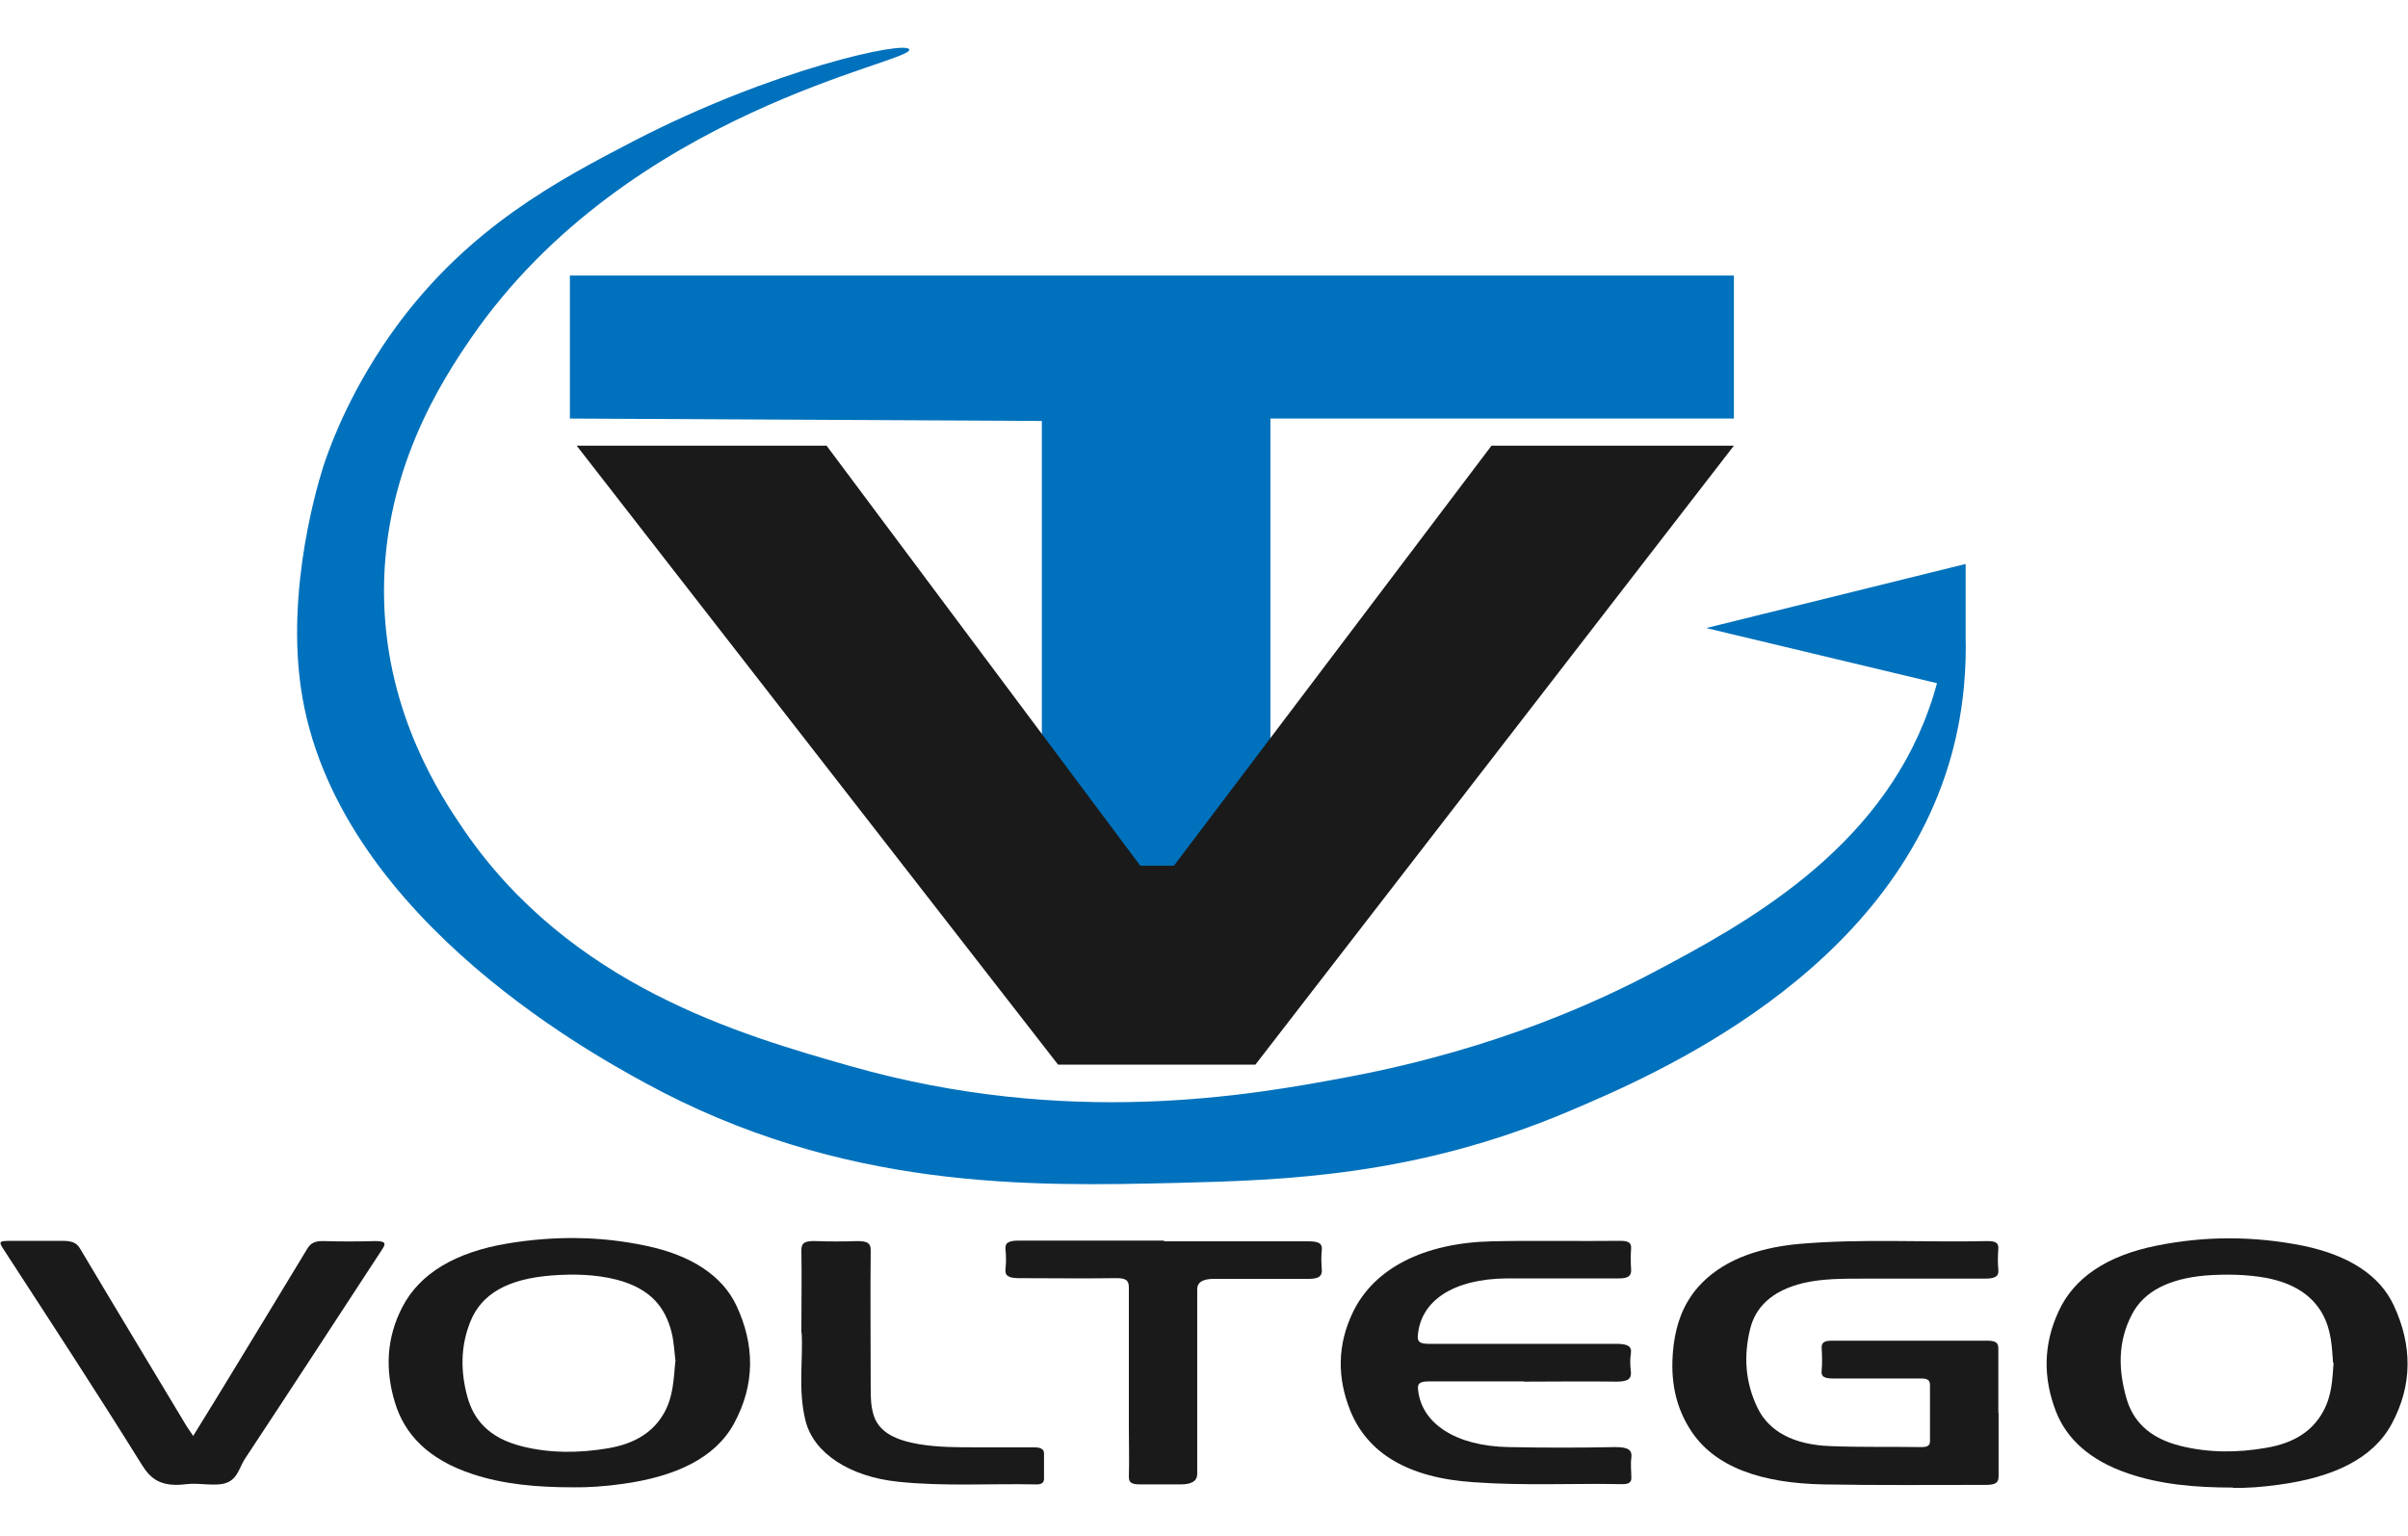
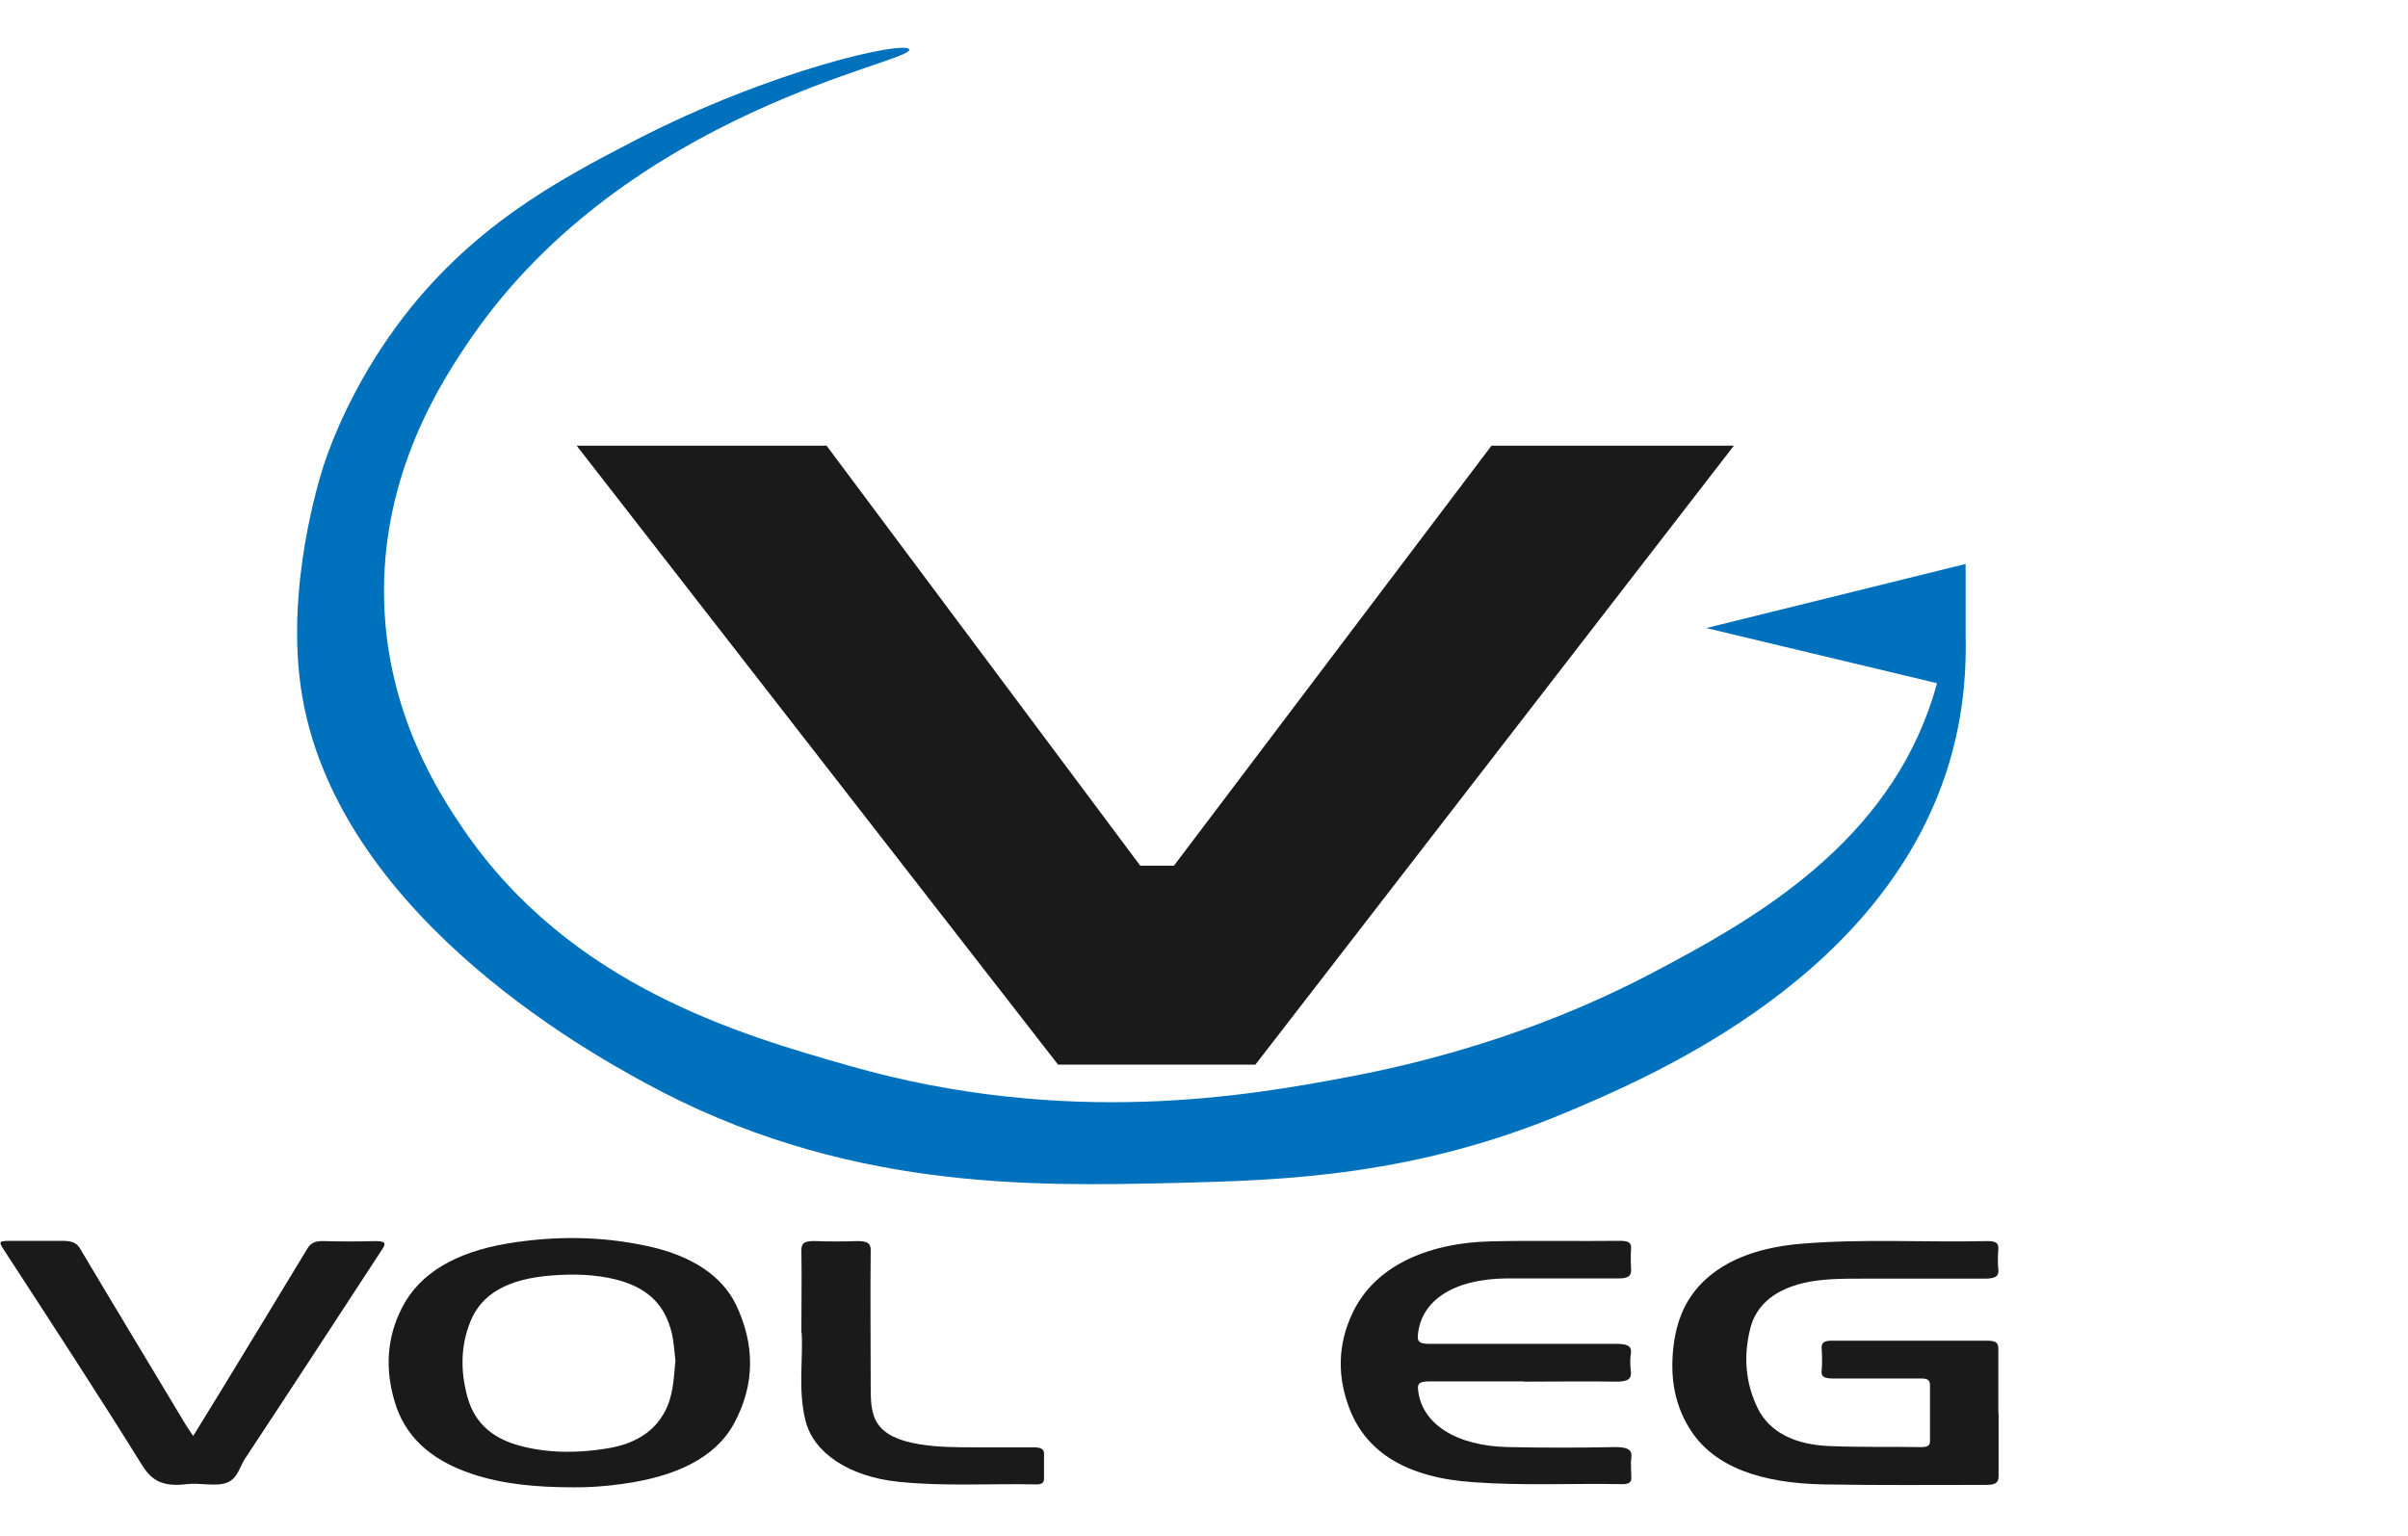
<svg xmlns="http://www.w3.org/2000/svg" id="Capa_3" data-name="Capa 3" viewBox="0 0 99.34 63.36">
  <defs>
    <style>
      .cls-1 {
        fill: #0071bc;
      }

      .cls-1, .cls-2 {
        stroke-width: 0px;
      }

      .cls-2 {
        fill: #1a1a1a;
      }
    </style>
  </defs>
-   <polygon class="cls-1" points="23.51 17.27 23.51 11.37 71.53 11.37 71.53 17.27 52.41 17.27 52.41 39.11 42.98 39.11 42.98 17.37 23.51 17.27" />
  <polygon class="cls-2" points="23.79 18.39 34.1 18.39 47.04 35.72 48.43 35.72 61.53 18.39 71.53 18.39 51.79 43.93 43.65 43.93 23.79 18.39" />
  <path class="cls-1" d="M70.41,25.92l9.5,2.27c-.07.26-.18.64-.34,1.08-2.09,5.86-7.59,8.86-11.36,10.85-2.03,1.07-6.31,3.13-12.55,4.31-4.11.78-11.61,2.11-20.58-.44-4.52-1.29-11.56-3.3-15.98-9.8-.94-1.38-3.1-4.66-3.25-9.29-.18-5.36,2.44-9.28,3.59-10.96C25.93,4.52,37.72,2.58,37.51,2.04c-.14-.38-5.62.81-11.33,3.76-3.2,1.66-6.81,3.58-9.8,7.63-1.82,2.48-2.68,4.75-2.98,5.63,0,0-1.53,4.4-1.05,8.82,1.02,9.56,11.97,15.55,14.24,16.79,8.15,4.46,15.94,4.28,21.94,4.14,4.48-.11,9.87-.28,16.18-2.95,3.44-1.46,13.29-5.62,15.8-14.72.55-2,.61-3.75.58-4.92v-2.95l-10.68,2.64v.02Z" />
  <g>
    <path class="cls-2" d="M82.45,58.32c0,.87,0,1.73,0,2.6,0,.27-.14.35-.53.35-2.23,0-4.47.02-6.7-.02-2.5-.05-4.52-.68-5.52-2.31-.69-1.11-.8-2.29-.65-3.48.11-.82.37-1.62,1-2.35.93-1.05,2.35-1.61,4.14-1.78,2.6-.23,5.2-.06,7.81-.12.33,0,.45.08.44.3-.02.29-.03.59,0,.88.03.28-.14.37-.56.37-1.69,0-3.39,0-5.08,0-.81,0-1.63,0-2.4.18-1.34.32-1.99,1.03-2.2,1.9-.27,1.1-.21,2.19.31,3.26.47.97,1.5,1.52,3.01,1.57,1.25.05,2.5.02,3.75.04.27,0,.35-.08.35-.24,0-.77,0-1.55,0-2.33,0-.21-.13-.27-.42-.26h-3.55c-.37,0-.53-.06-.5-.32.03-.31.02-.63,0-.95,0-.19.08-.29.4-.29h6.45c.39,0,.44.13.44.34v2.63h0Z" />
    <path class="cls-2" d="M23.65,61.37c-1.54,0-2.89-.13-4.14-.54-1.86-.61-2.83-1.66-3.22-2.97-.4-1.32-.36-2.64.31-3.93.72-1.39,2.19-2.26,4.33-2.62,1.93-.32,3.85-.31,5.75.1,1.85.39,3.11,1.23,3.69,2.44.77,1.63.79,3.27-.09,4.89-.78,1.43-2.42,2.19-4.6,2.49-.71.1-1.44.15-2.01.14h-.02ZM27.87,56.18c-.05-.36-.06-.8-.17-1.23-.25-.95-.8-1.77-2.27-2.15-.87-.22-1.78-.24-2.69-.17-1.78.14-2.87.75-3.33,1.89-.42,1.03-.41,2.08-.13,3.11.25.91.85,1.7,2.26,2.05,1.16.29,2.36.28,3.54.08,1.2-.2,1.93-.74,2.34-1.5.35-.65.37-1.32.44-2.08h0Z" />
-     <path class="cls-2" d="M92.11,61.38c-1.62,0-3.01-.14-4.31-.58-1.59-.54-2.54-1.43-2.98-2.55-.54-1.39-.53-2.78.11-4.15.63-1.37,1.98-2.29,4.03-2.7,2.01-.41,4.04-.4,6.04,0,1.9.39,3.19,1.23,3.76,2.48.75,1.62.78,3.25-.09,4.87-.78,1.45-2.43,2.21-4.64,2.51-.7.1-1.4.15-1.93.13h0ZM96.25,56.25c-.05-.68-.07-1.37-.44-2.04-.42-.74-1.14-1.25-2.31-1.48-.83-.15-1.67-.16-2.51-.1-1.5.13-2.54.65-3.03,1.59-.6,1.13-.57,2.3-.24,3.46.25.89.87,1.64,2.23,1.98,1.16.29,2.36.29,3.54.08,1.2-.2,1.93-.73,2.35-1.5.36-.65.38-1.32.43-2.01h-.02Z" />
    <path class="cls-2" d="M62.88,57h-3.91c-.38,0-.5.07-.47.33.13,1.4,1.55,2.34,3.73,2.38,1.47.03,2.94.03,4.41,0,.53,0,.7.12.66.44-.04.28,0,.56,0,.84,0,.16-.09.25-.36.25-2.05-.04-4.09.07-6.14-.08-2.76-.18-4.39-1.23-5.09-2.94-.55-1.36-.55-2.73.11-4.09.87-1.79,2.9-2.84,5.7-2.91,1.78-.04,3.55,0,5.33-.02.33,0,.45.08.44.3-.02.29-.02.59,0,.88.02.28-.14.38-.56.37-1.53,0-3.05,0-4.57,0-2.21.02-3.56.92-3.67,2.37-.02.25.09.33.47.33,2.57,0,5.15,0,7.71,0,.45,0,.66.08.61.4-.04.24-.03.49,0,.74.03.3-.11.42-.6.42-1.26-.02-2.54,0-3.8,0h0Z" />
    <path class="cls-2" d="M7.97,59.25c.39-.63.74-1.2,1.09-1.77,1.21-1.99,2.42-3.97,3.62-5.96.13-.21.29-.32.67-.31.7.02,1.42.02,2.13,0,.42,0,.45.09.3.32-1.89,2.89-3.77,5.78-5.68,8.67-.22.34-.29.79-.72.97-.45.19-1.13,0-1.69.07-1.04.13-1.47-.2-1.85-.82-1.84-2.96-3.77-5.91-5.68-8.85-.23-.36-.22-.37.37-.37.68,0,1.35,0,2.03,0,.4,0,.6.07.75.33,1.45,2.44,2.92,4.87,4.39,7.32.07.11.14.21.27.4Z" />
-     <path class="cls-2" d="M48.03,51.22h5.94c.41,0,.59.07.56.36-.03.27-.02.54,0,.81s-.13.38-.55.38c-1.3,0-2.61,0-3.91,0q-.68,0-.68.43v7.62q0,.43-.68.43c-.56,0-1.12,0-1.67,0-.35,0-.47-.07-.47-.31.02-.69,0-1.37,0-2.06,0-1.92,0-3.84,0-5.76,0-.3-.13-.39-.57-.38-1.32.02-2.64,0-3.96,0-.42,0-.59-.09-.56-.37.03-.27.03-.54,0-.81-.03-.28.13-.37.55-.37,2,0,4,0,5.98,0h0Z" />
    <path class="cls-2" d="M33.06,54.99c0-1.28.02-2.35,0-3.4,0-.31.14-.39.58-.38.57.02,1.15.02,1.73,0,.42,0,.55.09.55.37-.02,1.88,0,3.77,0,5.66,0,.41,0,.8.14,1.21.24.67.92.98,1.85,1.14.78.13,1.57.13,2.36.13h2.38c.3,0,.43.08.42.28v1.01c0,.16-.08.25-.35.24-1.89-.04-3.78.09-5.67-.11-2.02-.21-3.49-1.19-3.82-2.52-.32-1.28-.09-2.58-.16-3.64h-.02Z" />
  </g>
</svg>